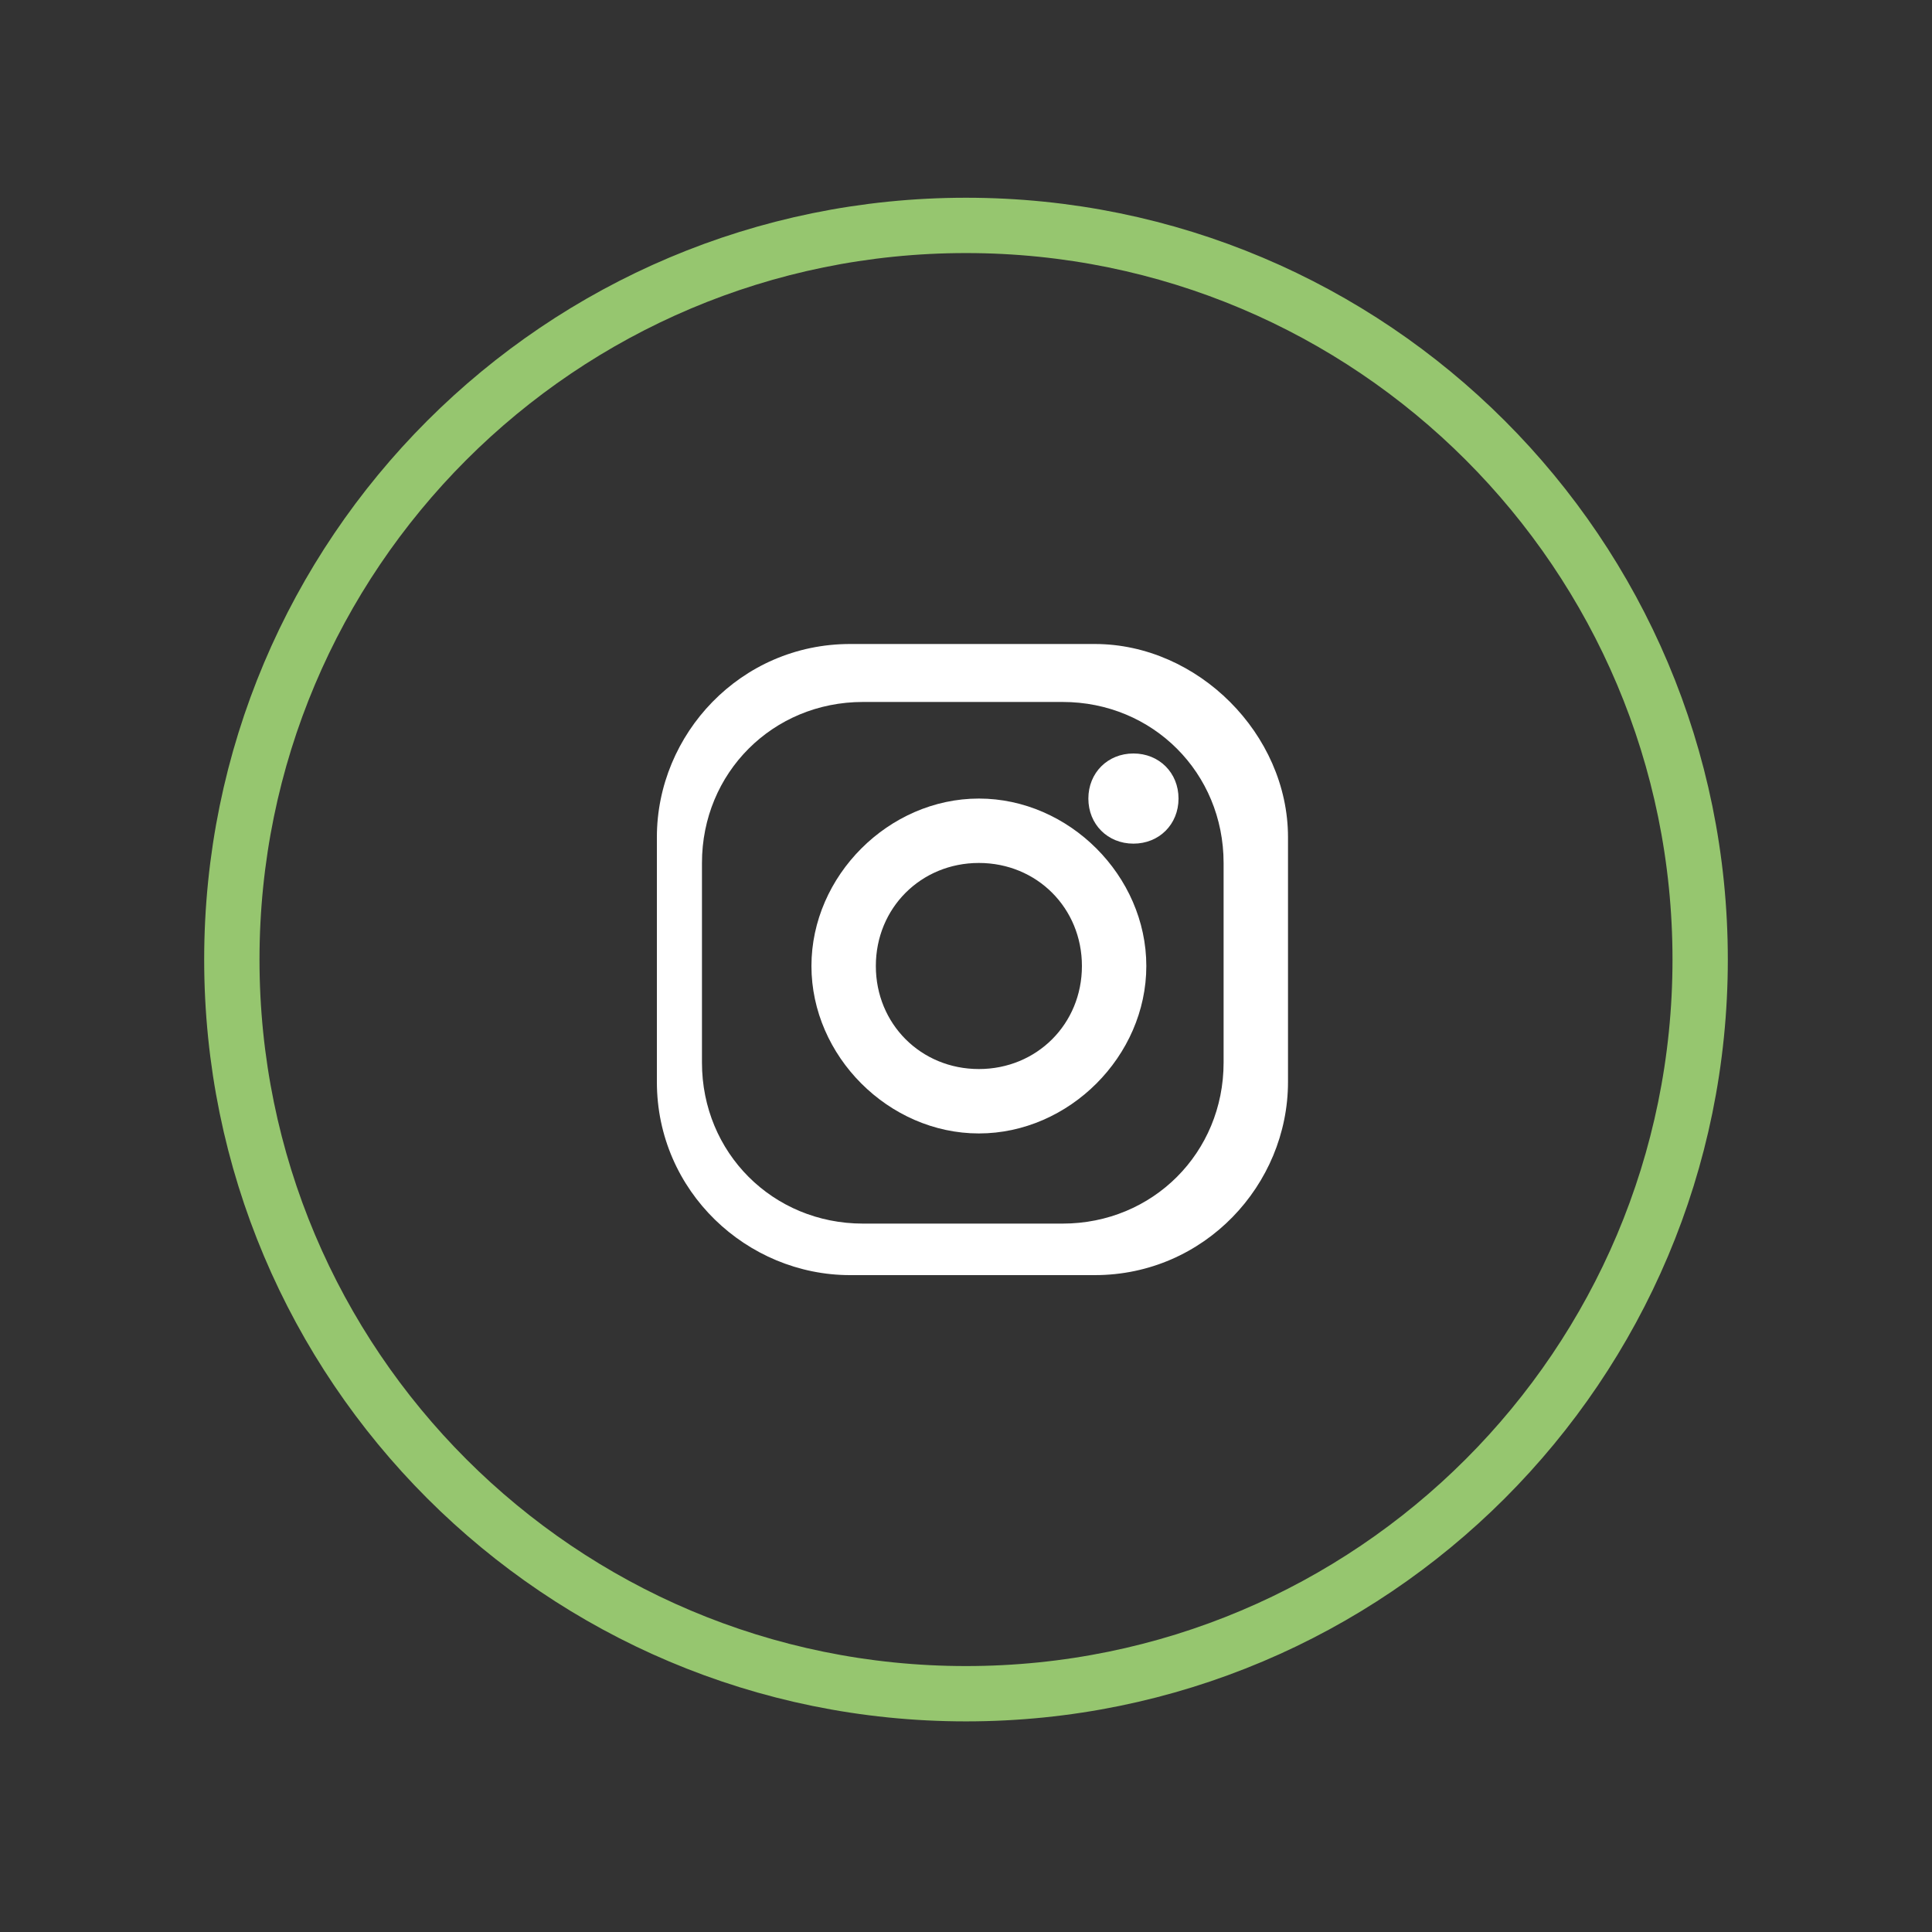
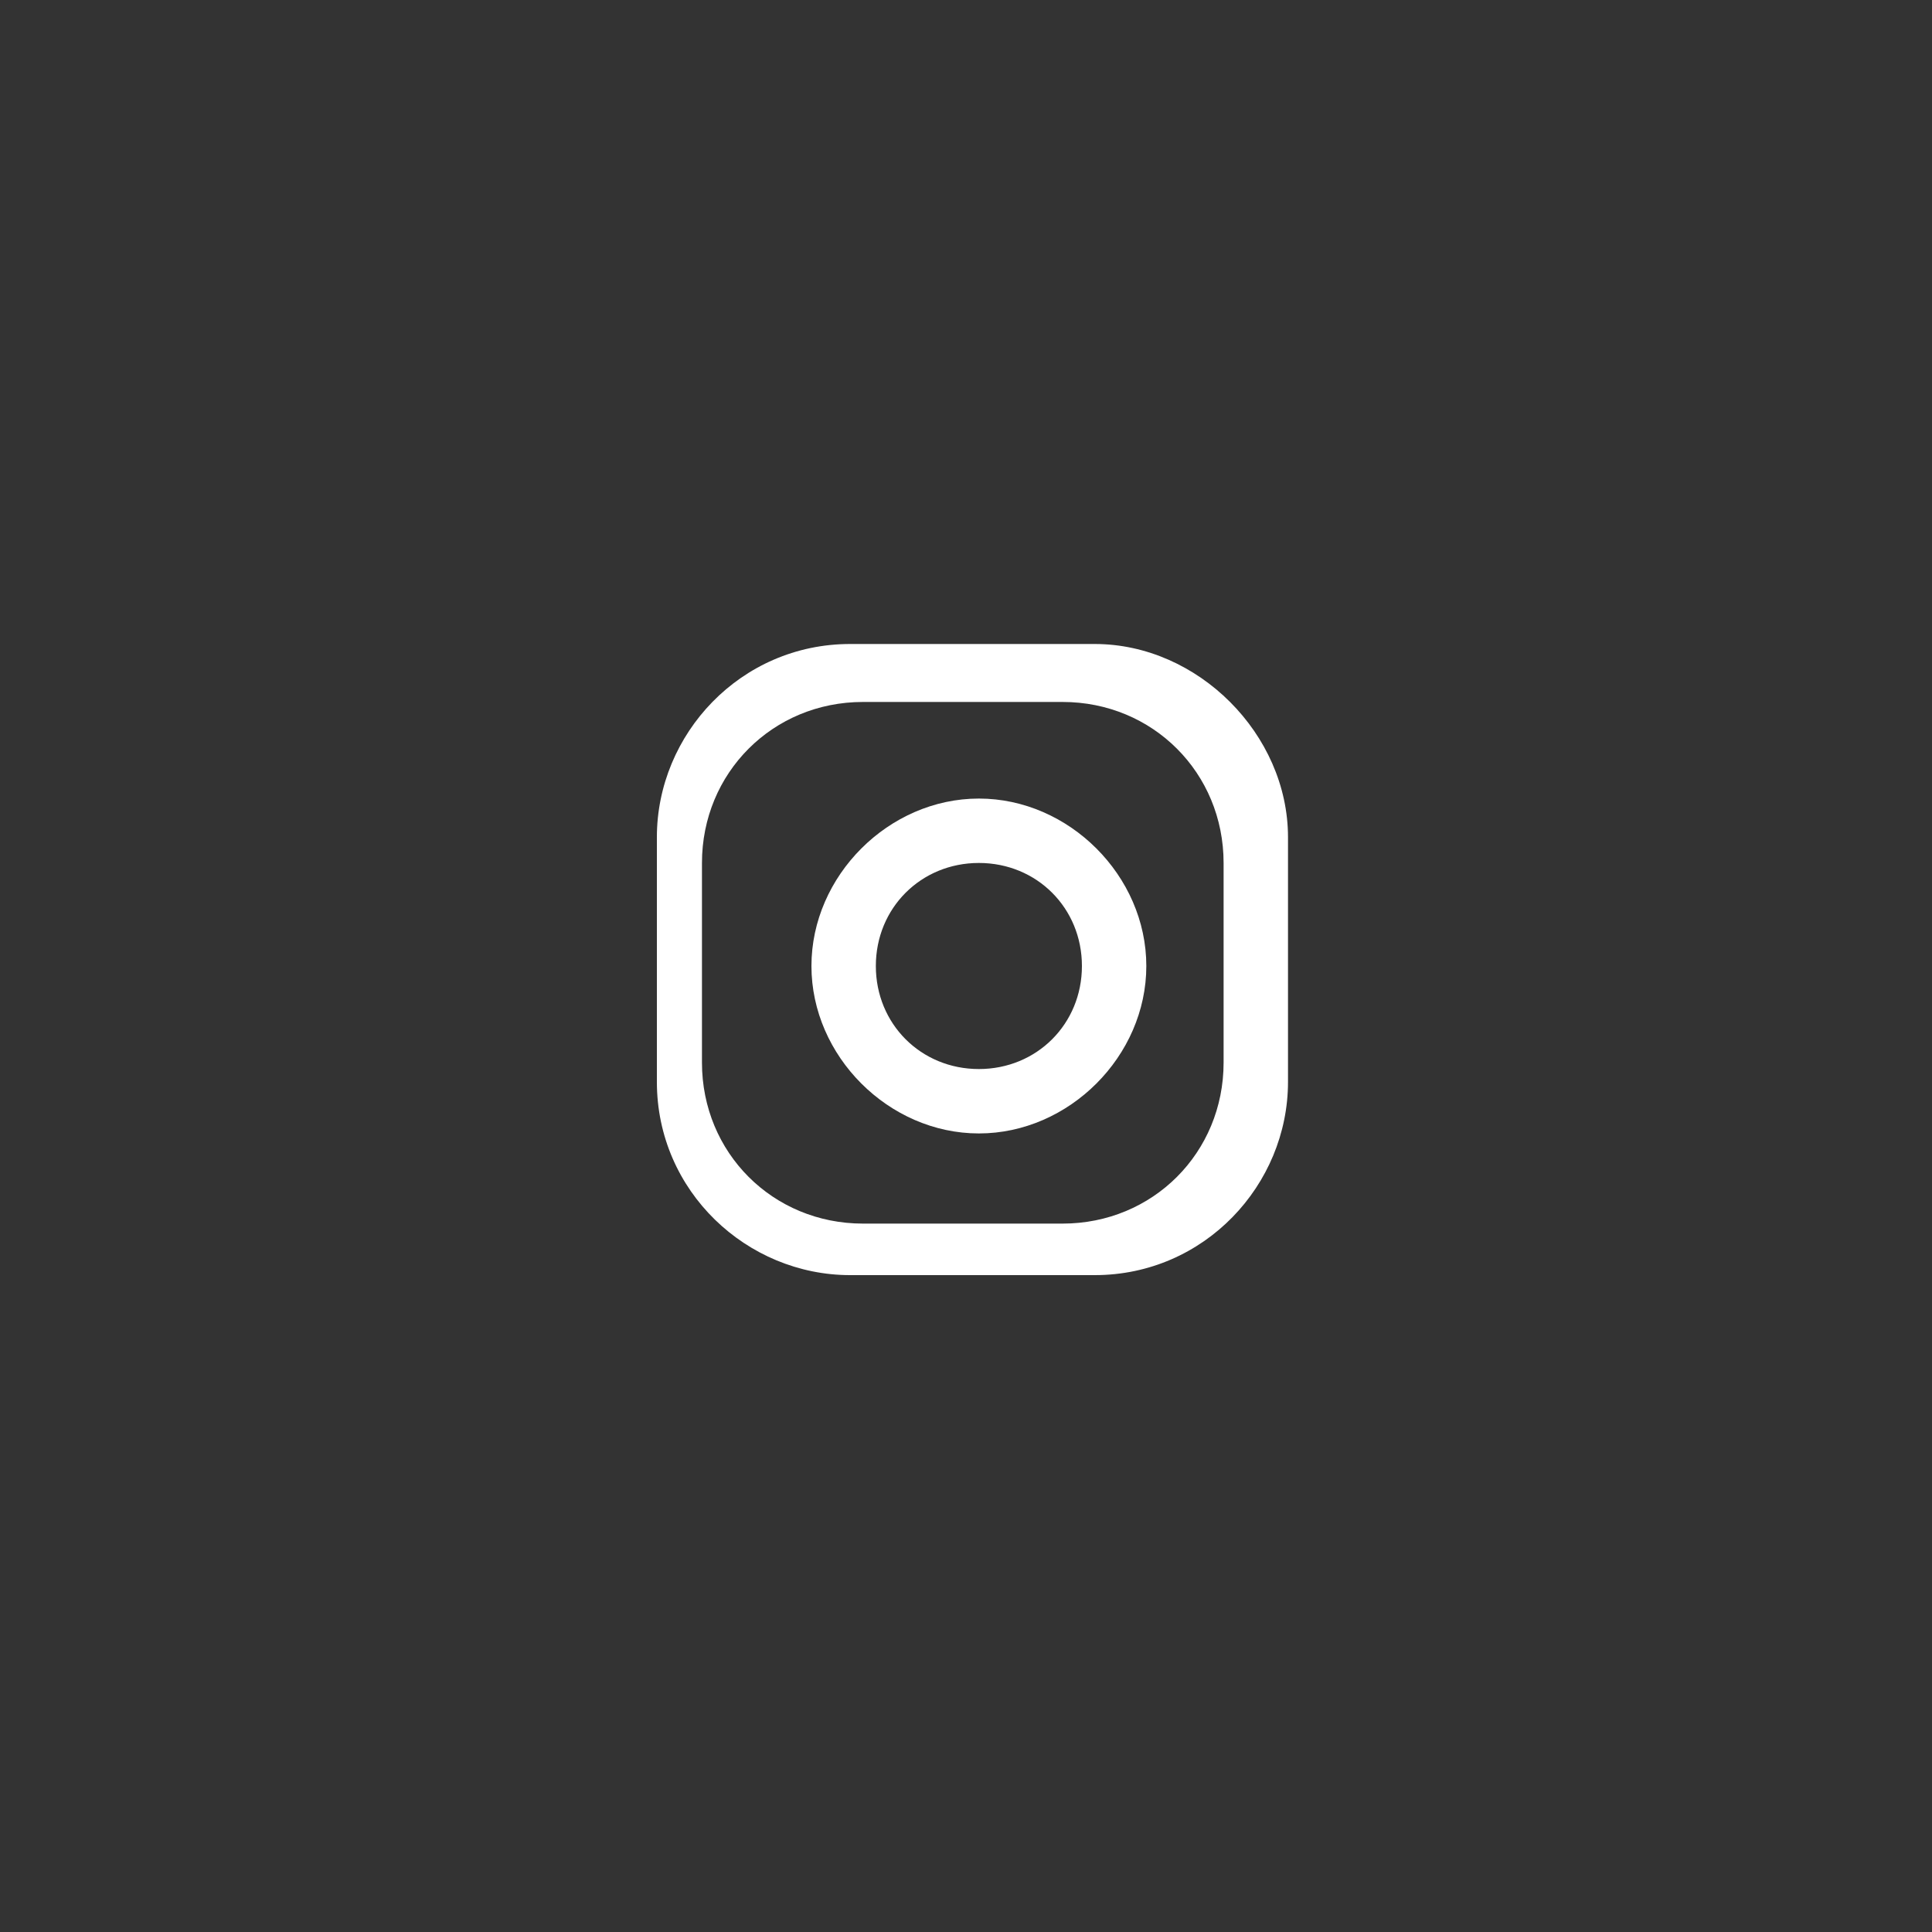
<svg xmlns="http://www.w3.org/2000/svg" version="1.1" id="Camada_1" x="0px" y="0px" viewBox="0 0 30 30" style="enable-background:new 0 0 30 30;" xml:space="preserve">
  <rect x="0" y="0" width="30" height="30" fill="#333333" stroke="none" />
  <style type="text/css">
	.st0{fill:none;stroke:#96C66F;stroke-width:0.859;stroke-miterlimit:10;}
	.st1{fill:#FFFFFF;}
</style>
  <g>
-     <path class="st0" d="M15,26.3c6.3,0,11.4-5.1,11.4-11.4c0-6.3-5.1-11.4-11.4-11.4C8.7,3.5,3.6,8.6,3.6,14.9   C3.6,21.2,8.7,26.3,15,26.3" />
    <path class="st1" d="M17,10h-3.8c-1.7,0-3,1.4-3,3v3.8c0,1.7,1.4,3,3,3H17c1.7,0,3-1.4,3-3v-3.8C20,11.4,18.6,10,17,10 M19,16.5   c0,1.4-1.1,2.5-2.5,2.5h-3.1c-1.4,0-2.5-1.1-2.5-2.5v-3.1c0-1.4,1.1-2.5,2.5-2.5h3.1c1.4,0,2.5,1.1,2.5,2.5V16.5z" />
    <path class="st1" d="M15.2,12.4c-1.4,0-2.6,1.2-2.6,2.6c0,1.4,1.2,2.6,2.6,2.6c1.4,0,2.6-1.2,2.6-2.6   C17.8,13.6,16.6,12.4,15.2,12.4 M15.2,16.6c-0.9,0-1.6-0.7-1.6-1.6c0-0.9,0.7-1.6,1.6-1.6c0.9,0,1.6,0.7,1.6,1.6   C16.8,15.9,16.1,16.6,15.2,16.6" />
-     <path class="st1" d="M18.3,12.4c0,0.4-0.3,0.7-0.7,0.7c-0.4,0-0.7-0.3-0.7-0.7c0-0.4,0.3-0.7,0.7-0.7C18,11.7,18.3,12,18.3,12.4" />
  </g>
</svg>